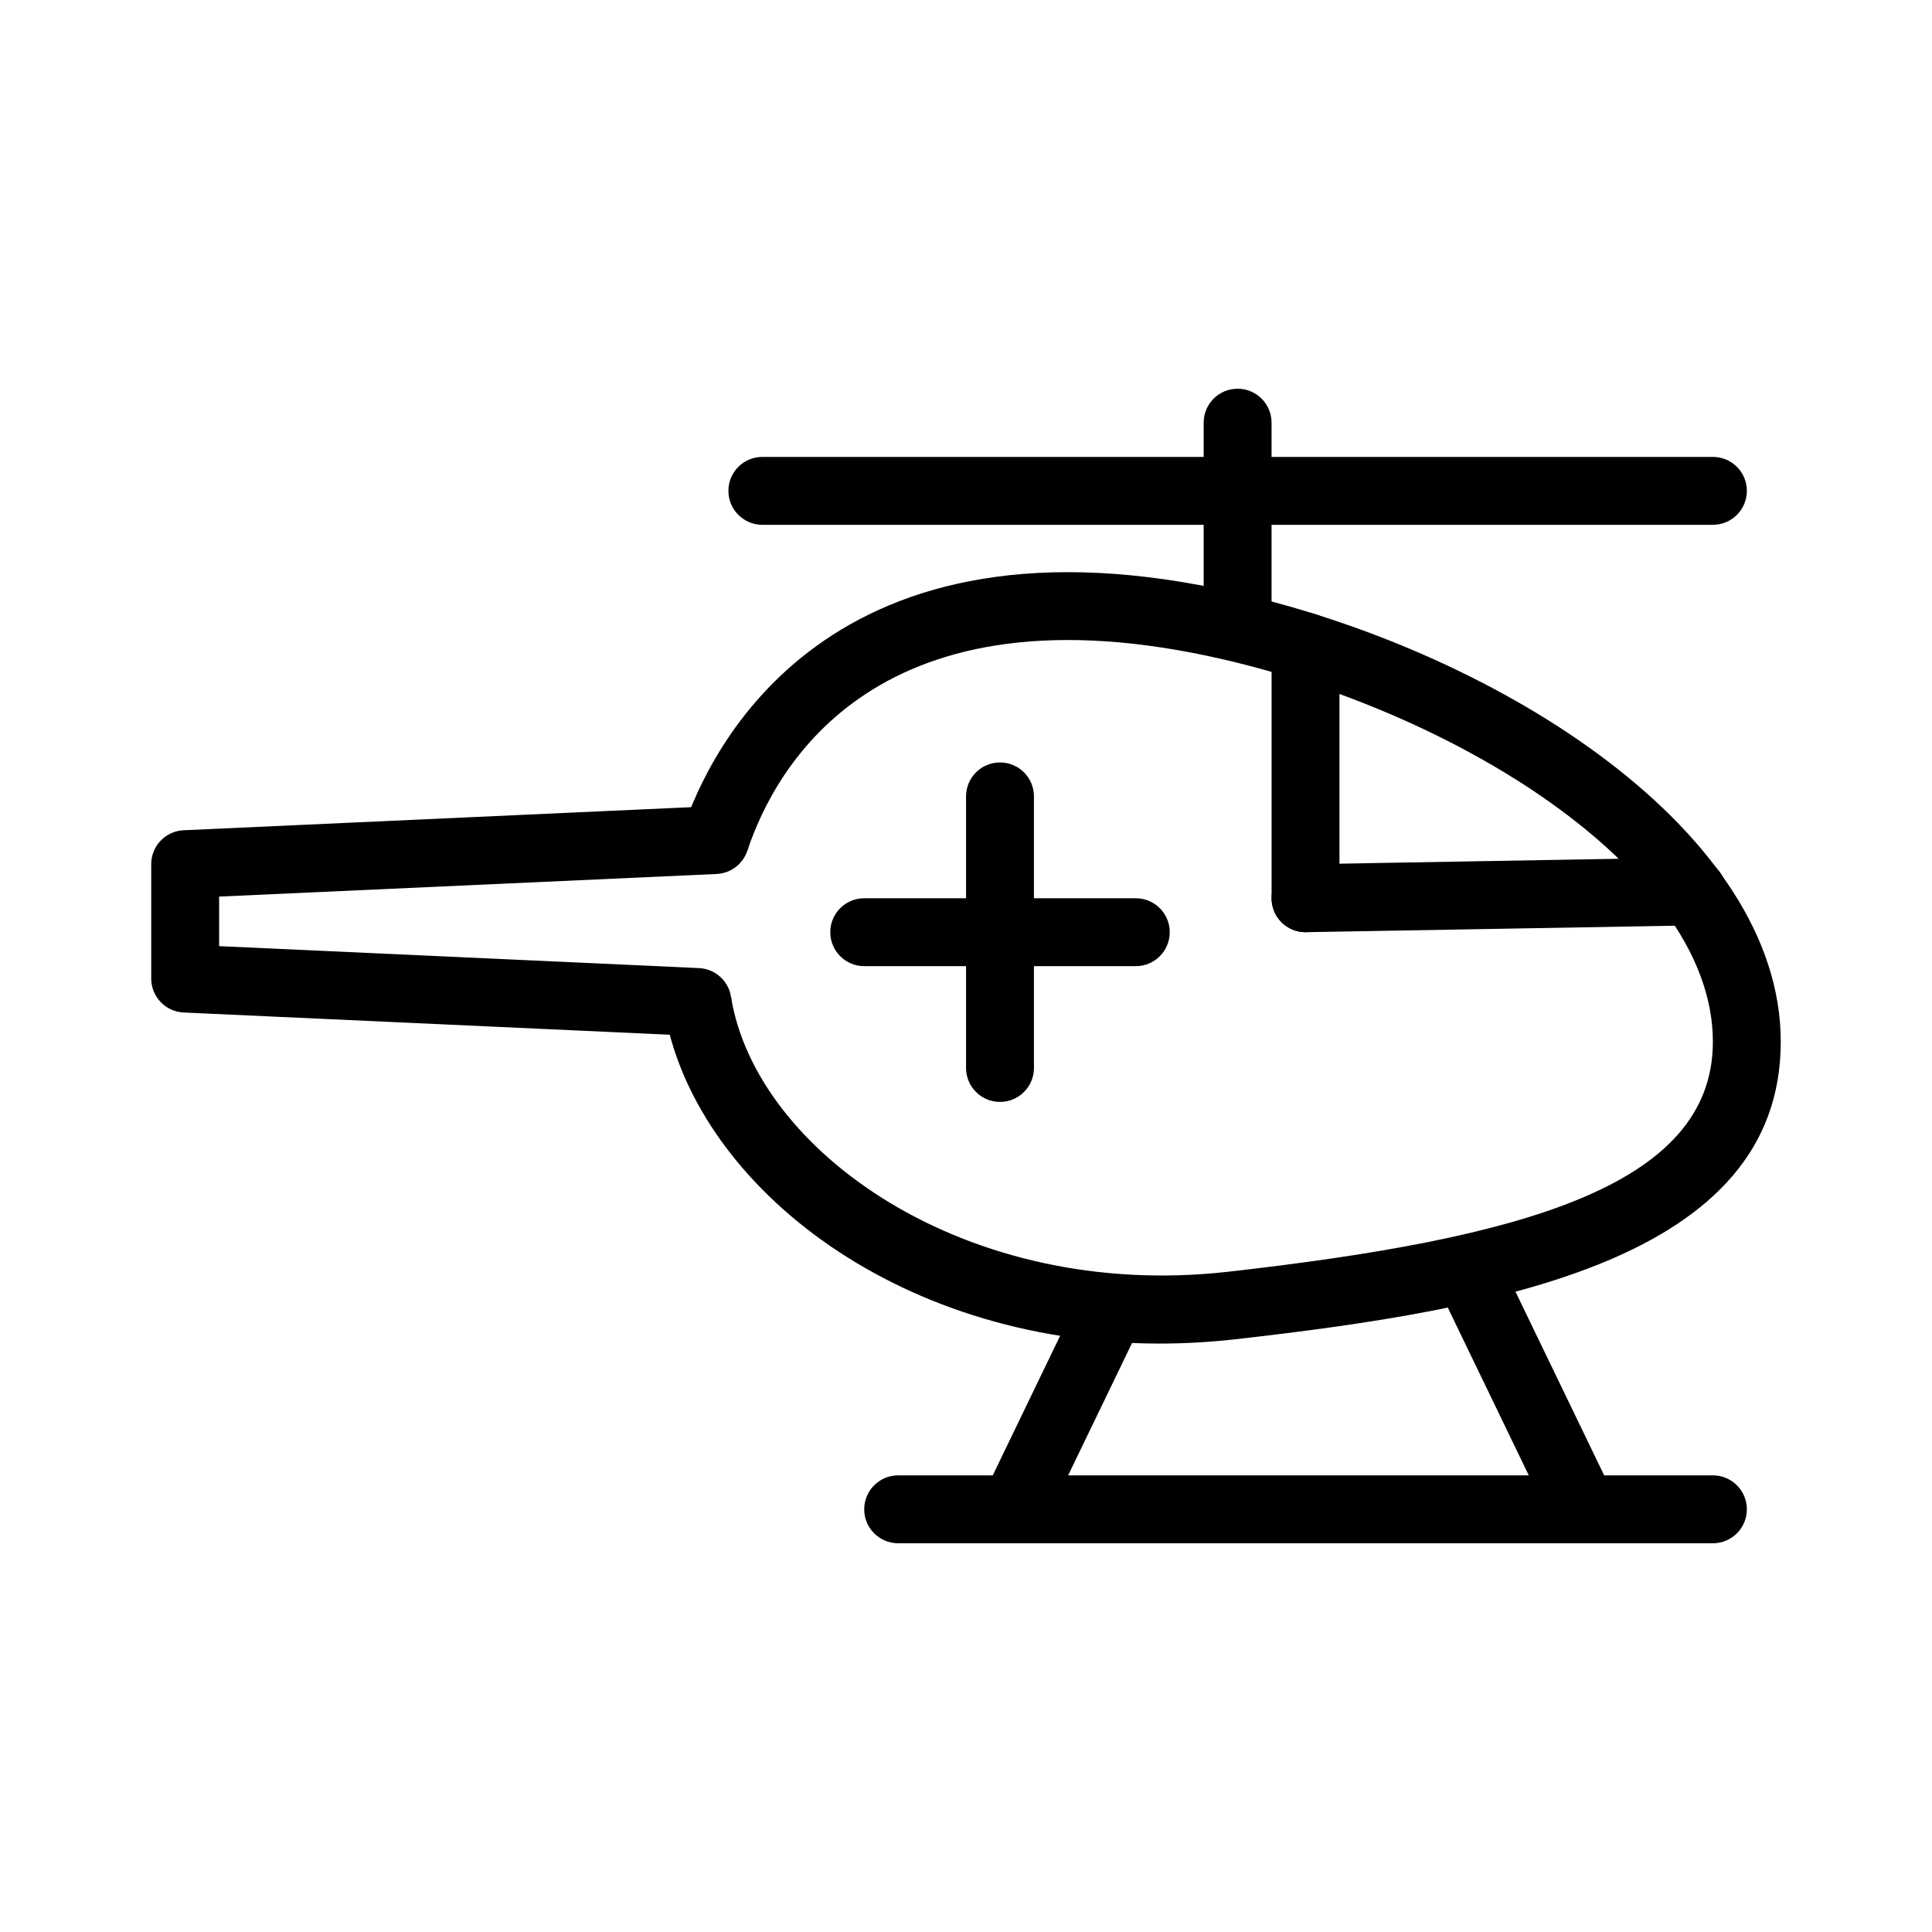
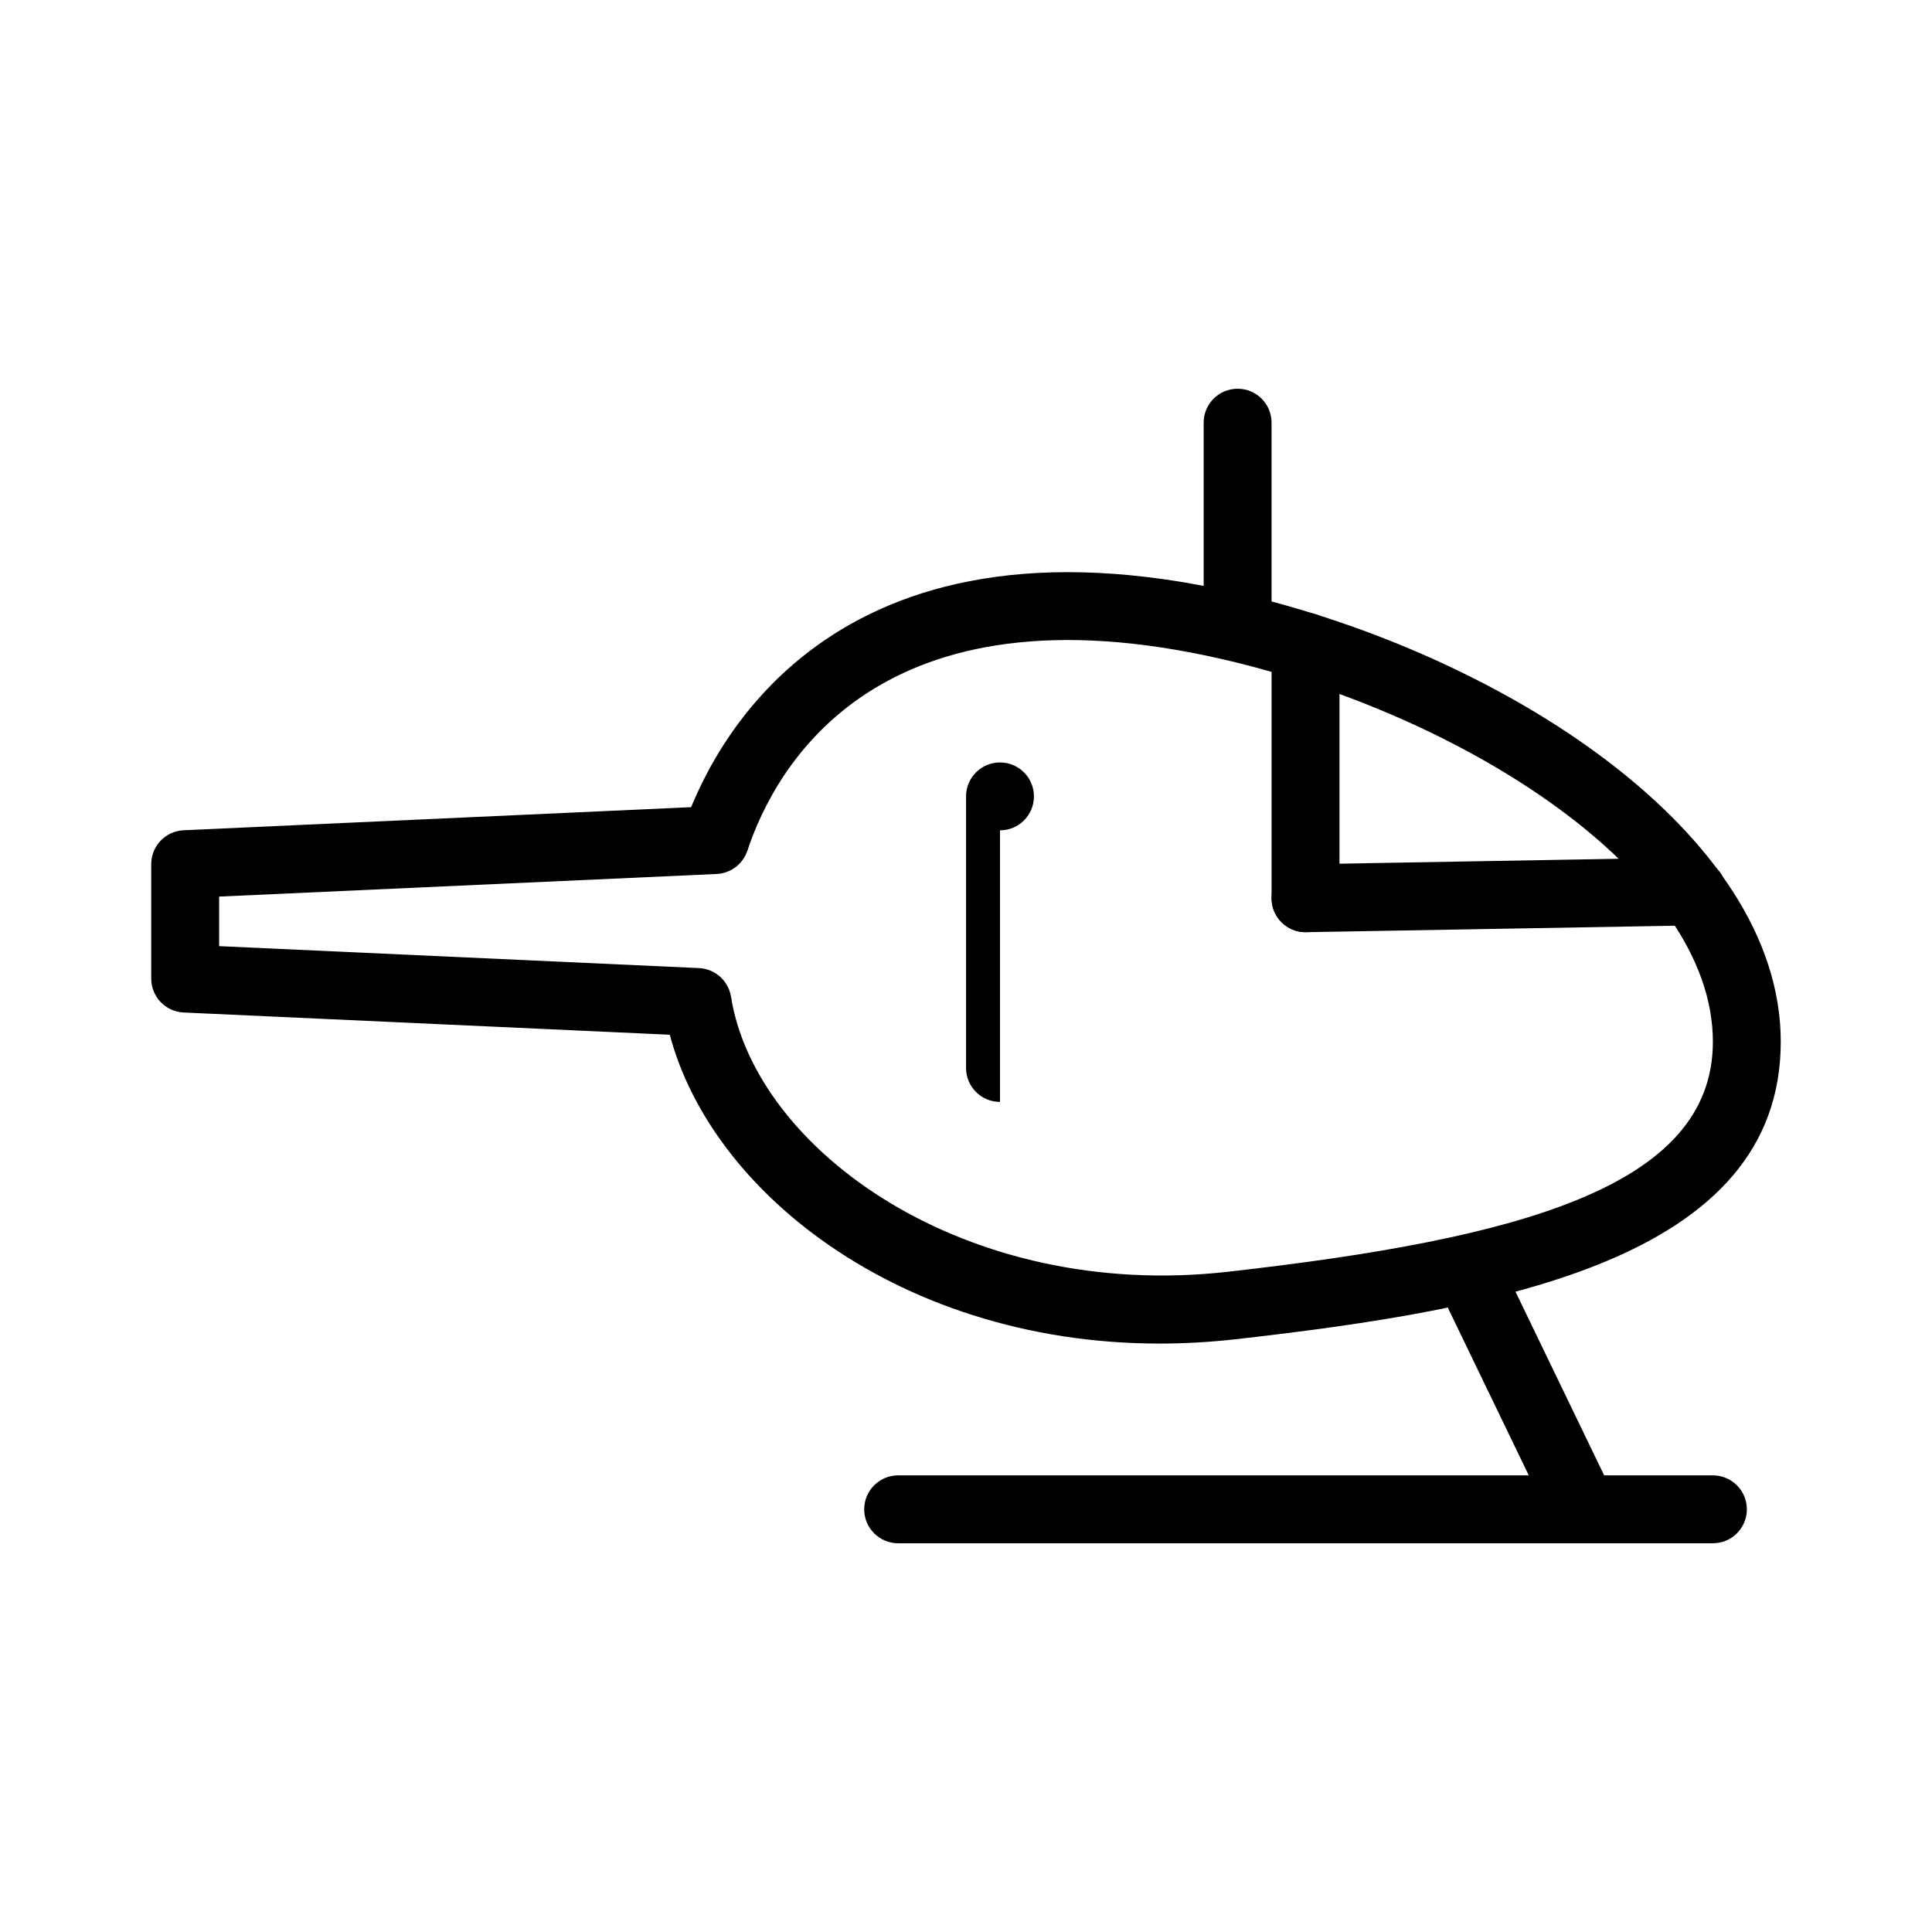
<svg xmlns="http://www.w3.org/2000/svg" fill="#000000" width="800px" height="800px" version="1.1" viewBox="144 144 512 512">
  <g>
    <path d="m451.29 500.06c-70.879 0-124.07-43.445-131.34-89.105l17.77-2.828c6.504 40.828 62.246 80.75 131.71 72.902 77.137-8.73 128.5-22.438 128.5-60.961 0-44.57-65.848-86.496-129.52-101.27-91.754-21.277-118.93 28.344-126.36 50.668l-17.07-5.676c7.012-21.066 38.375-87.832 147.5-62.512 69.535 16.129 143.44 63.258 143.44 118.79 0 57.66-74.57 70.926-144.46 78.844-6.859 0.77-13.586 1.148-20.164 1.148z" />
    <path d="m597.94 552.98h-215.92c-4.969 0-8.996-4.023-8.996-8.996 0-4.973 4.027-8.996 8.996-8.996h215.92c4.969 0 8.996 4.023 8.996 8.996 0 4.973-4.027 8.996-8.996 8.996z" />
-     <path d="m412.73 552.98c-1.312 0-2.644-0.289-3.906-0.895-4.477-2.16-6.352-7.539-4.191-12.012l25.543-52.906c2.156-4.481 7.535-6.352 12.012-4.191s6.352 7.539 4.191 12.012l-25.543 52.906c-1.551 3.215-4.766 5.086-8.105 5.086z" />
    <path d="m563.48 552.98c-3.344 0-6.555-1.871-8.105-5.086l-27.395-56.738c-2.16-4.473-0.285-9.848 4.191-12.012 4.473-2.152 9.848-0.289 12.012 4.191l27.395 56.738c2.16 4.473 0.285 9.848-4.191 12.012-1.262 0.605-2.594 0.895-3.906 0.895z" />
    <path d="m471.98 319.13c-4.969 0-8.996-4.023-8.996-8.996v-54.121c0-4.973 4.027-8.996 8.996-8.996s8.996 4.023 8.996 8.996v54.121c0 4.973-4.027 8.996-8.996 8.996z" />
-     <path d="m597.94 283.08h-251.91c-4.969 0-8.996-4.023-8.996-8.996 0-4.973 4.027-8.996 8.996-8.996h251.91c4.969 0 8.996 4.023 8.996 8.996 0 4.973-4.027 8.996-8.996 8.996z" />
    <path d="m328.84 418.54c-0.141 0-0.281 0-0.422-0.008l-135.76-6.211c-4.801-0.219-8.582-4.184-8.582-8.988v-30.32c0-4.805 3.781-8.77 8.59-8.988l140.44-6.387c4.922-0.422 9.172 3.609 9.395 8.574 0.223 4.965-3.617 9.172-8.578 9.402l-131.85 5.992v13.133l127.17 5.816c4.965 0.227 8.805 4.438 8.574 9.402-0.219 4.824-4.199 8.582-8.977 8.582z" />
    <path d="m489.98 391.04c-4.969 0-8.996-4.023-8.996-8.996v-66.676c0-4.973 4.027-8.996 8.996-8.996s8.996 4.023 8.996 8.996v66.676c0 4.973-4.027 8.996-8.996 8.996z" />
    <path d="m489.97 391.04c-4.894 0-8.906-3.926-8.992-8.84-0.086-4.965 3.871-9.066 8.84-9.156l102.48-1.801c4.754-0.016 9.062 3.875 9.156 8.84 0.086 4.965-3.871 9.066-8.84 9.156l-102.48 1.801h-0.164z" />
-     <path d="m409.01 436.02c-4.969 0-8.996-4.023-8.996-8.996v-71.973c0-4.973 4.027-8.996 8.996-8.996s8.996 4.023 8.996 8.996v71.973c0 4.973-4.027 8.996-8.996 8.996z" />
-     <path d="m445 400.04h-71.973c-4.969 0-8.996-4.023-8.996-8.996 0-4.973 4.027-8.996 8.996-8.996h71.973c4.969 0 8.996 4.023 8.996 8.996 0 4.973-4.027 8.996-8.996 8.996z" />
+     <path d="m409.01 436.02c-4.969 0-8.996-4.023-8.996-8.996v-71.973c0-4.973 4.027-8.996 8.996-8.996s8.996 4.023 8.996 8.996c0 4.973-4.027 8.996-8.996 8.996z" />
  </g>
</svg>